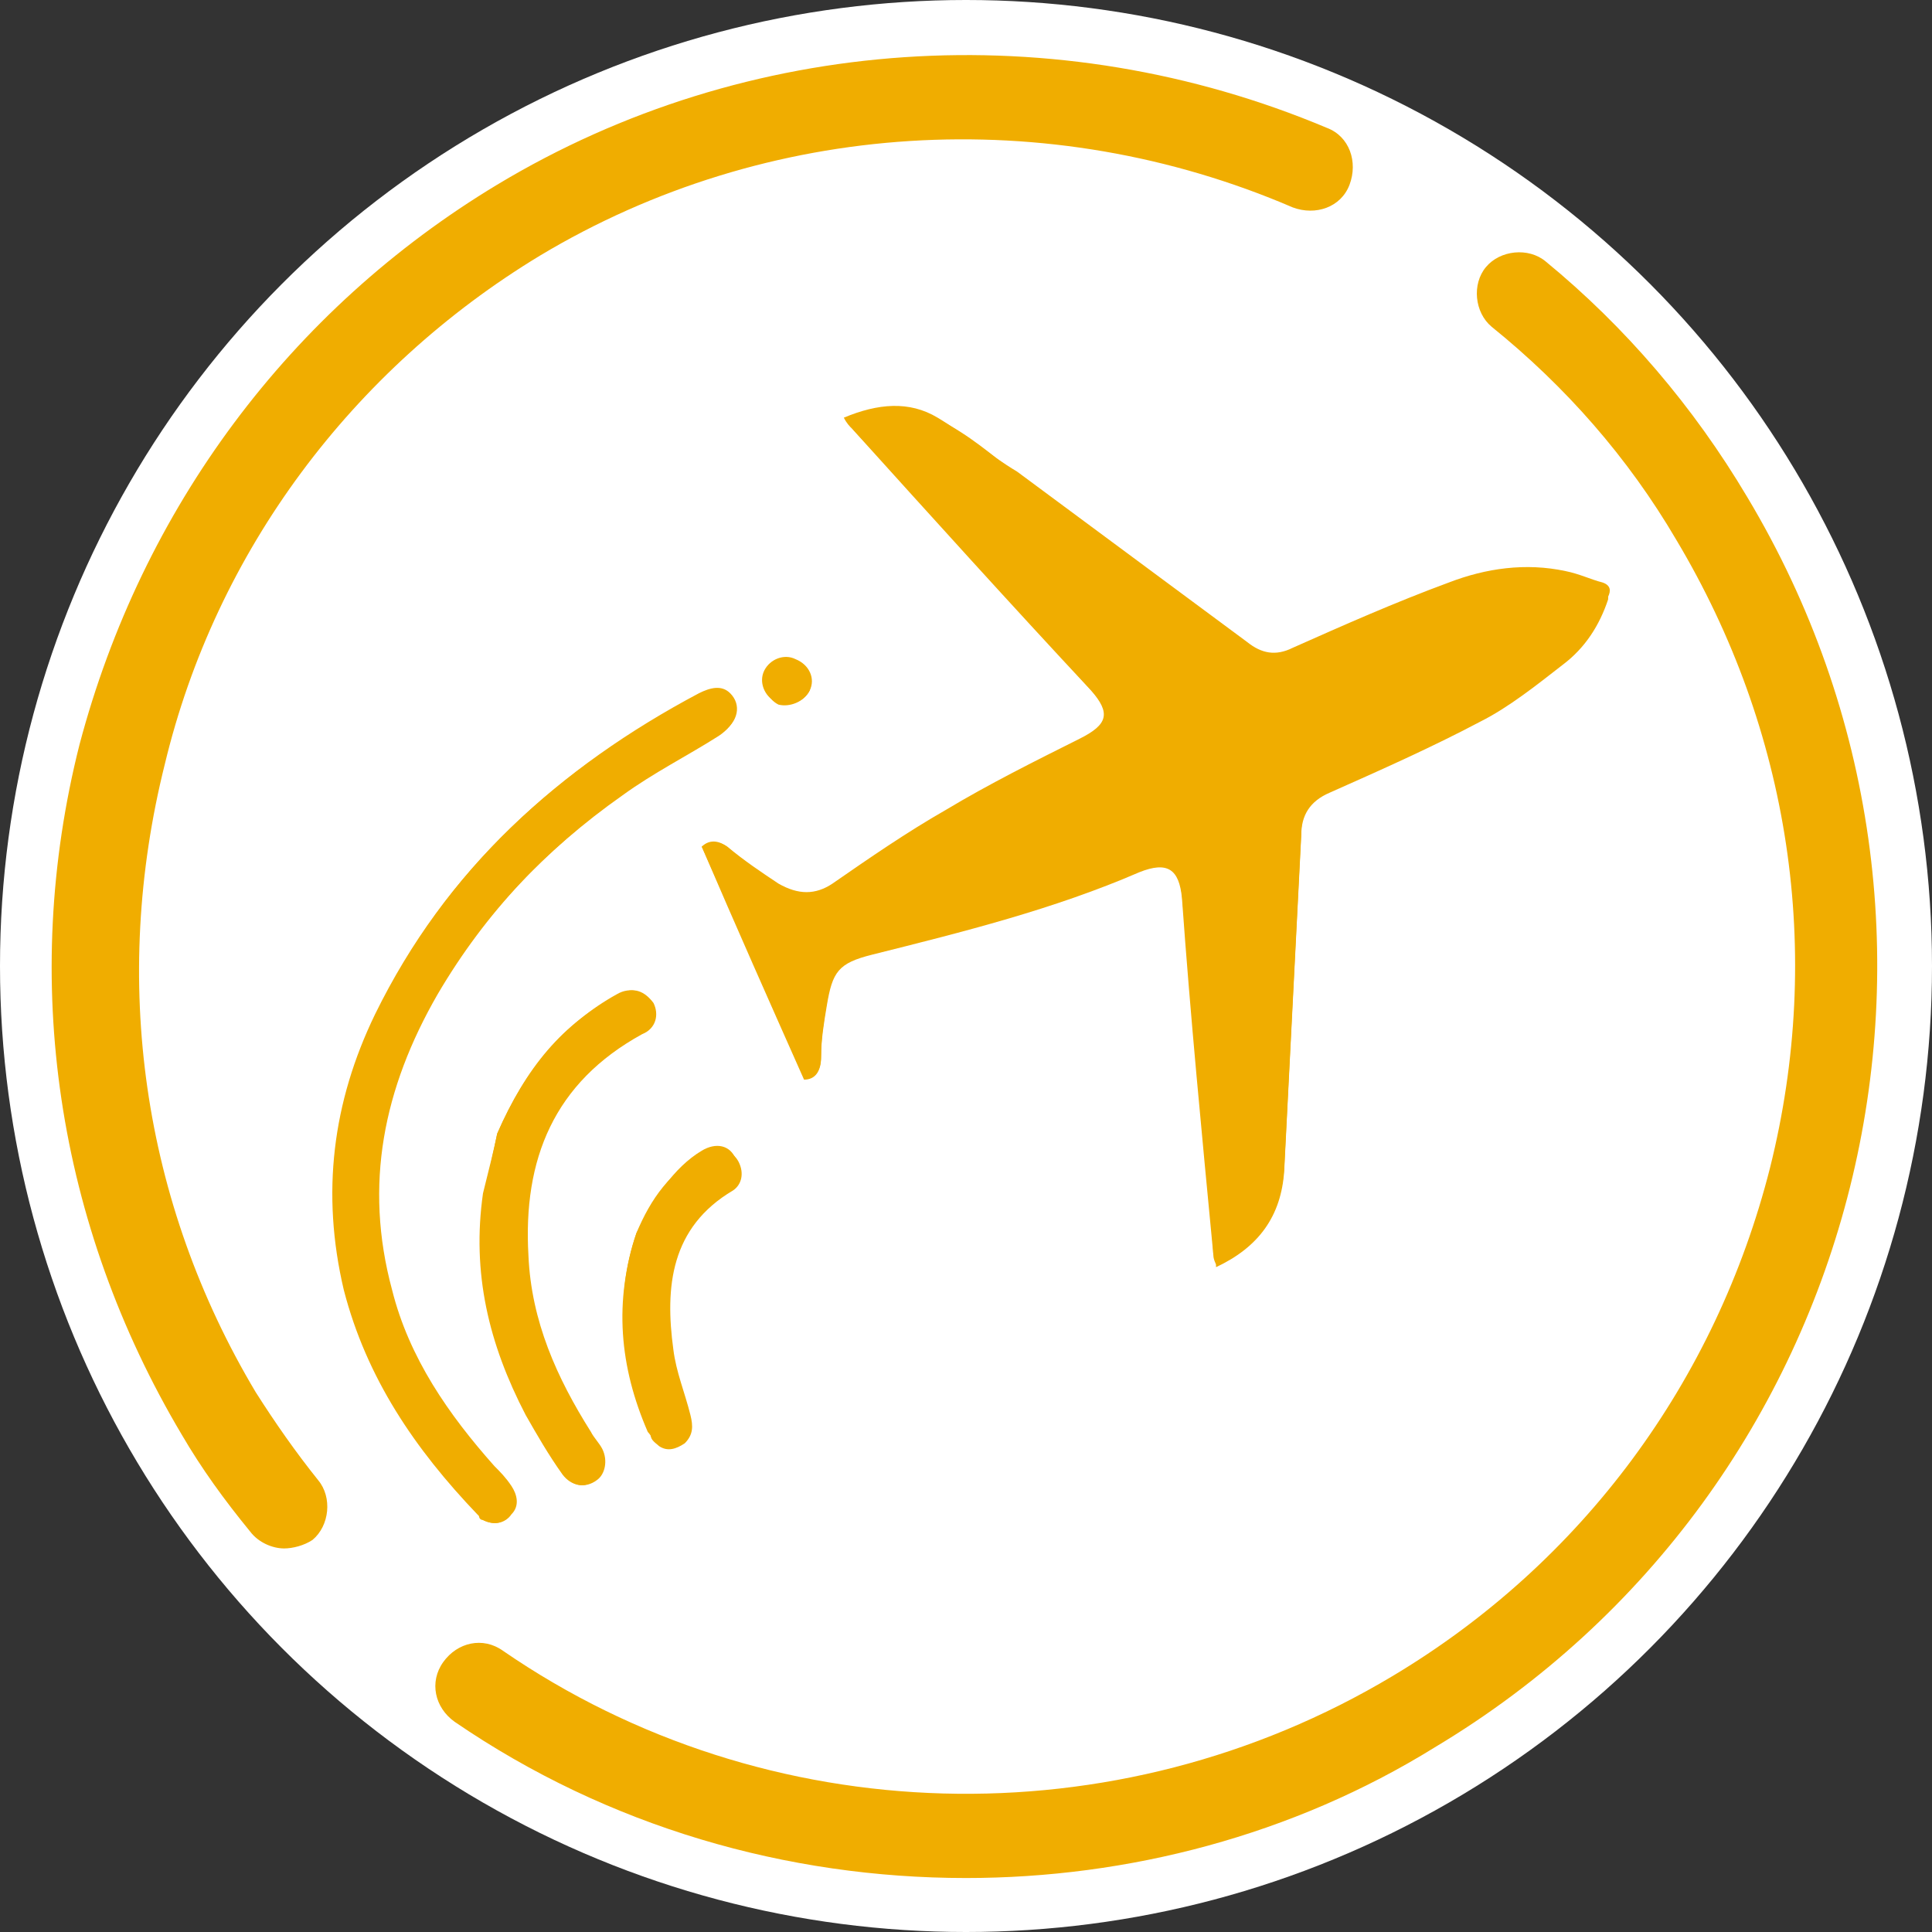
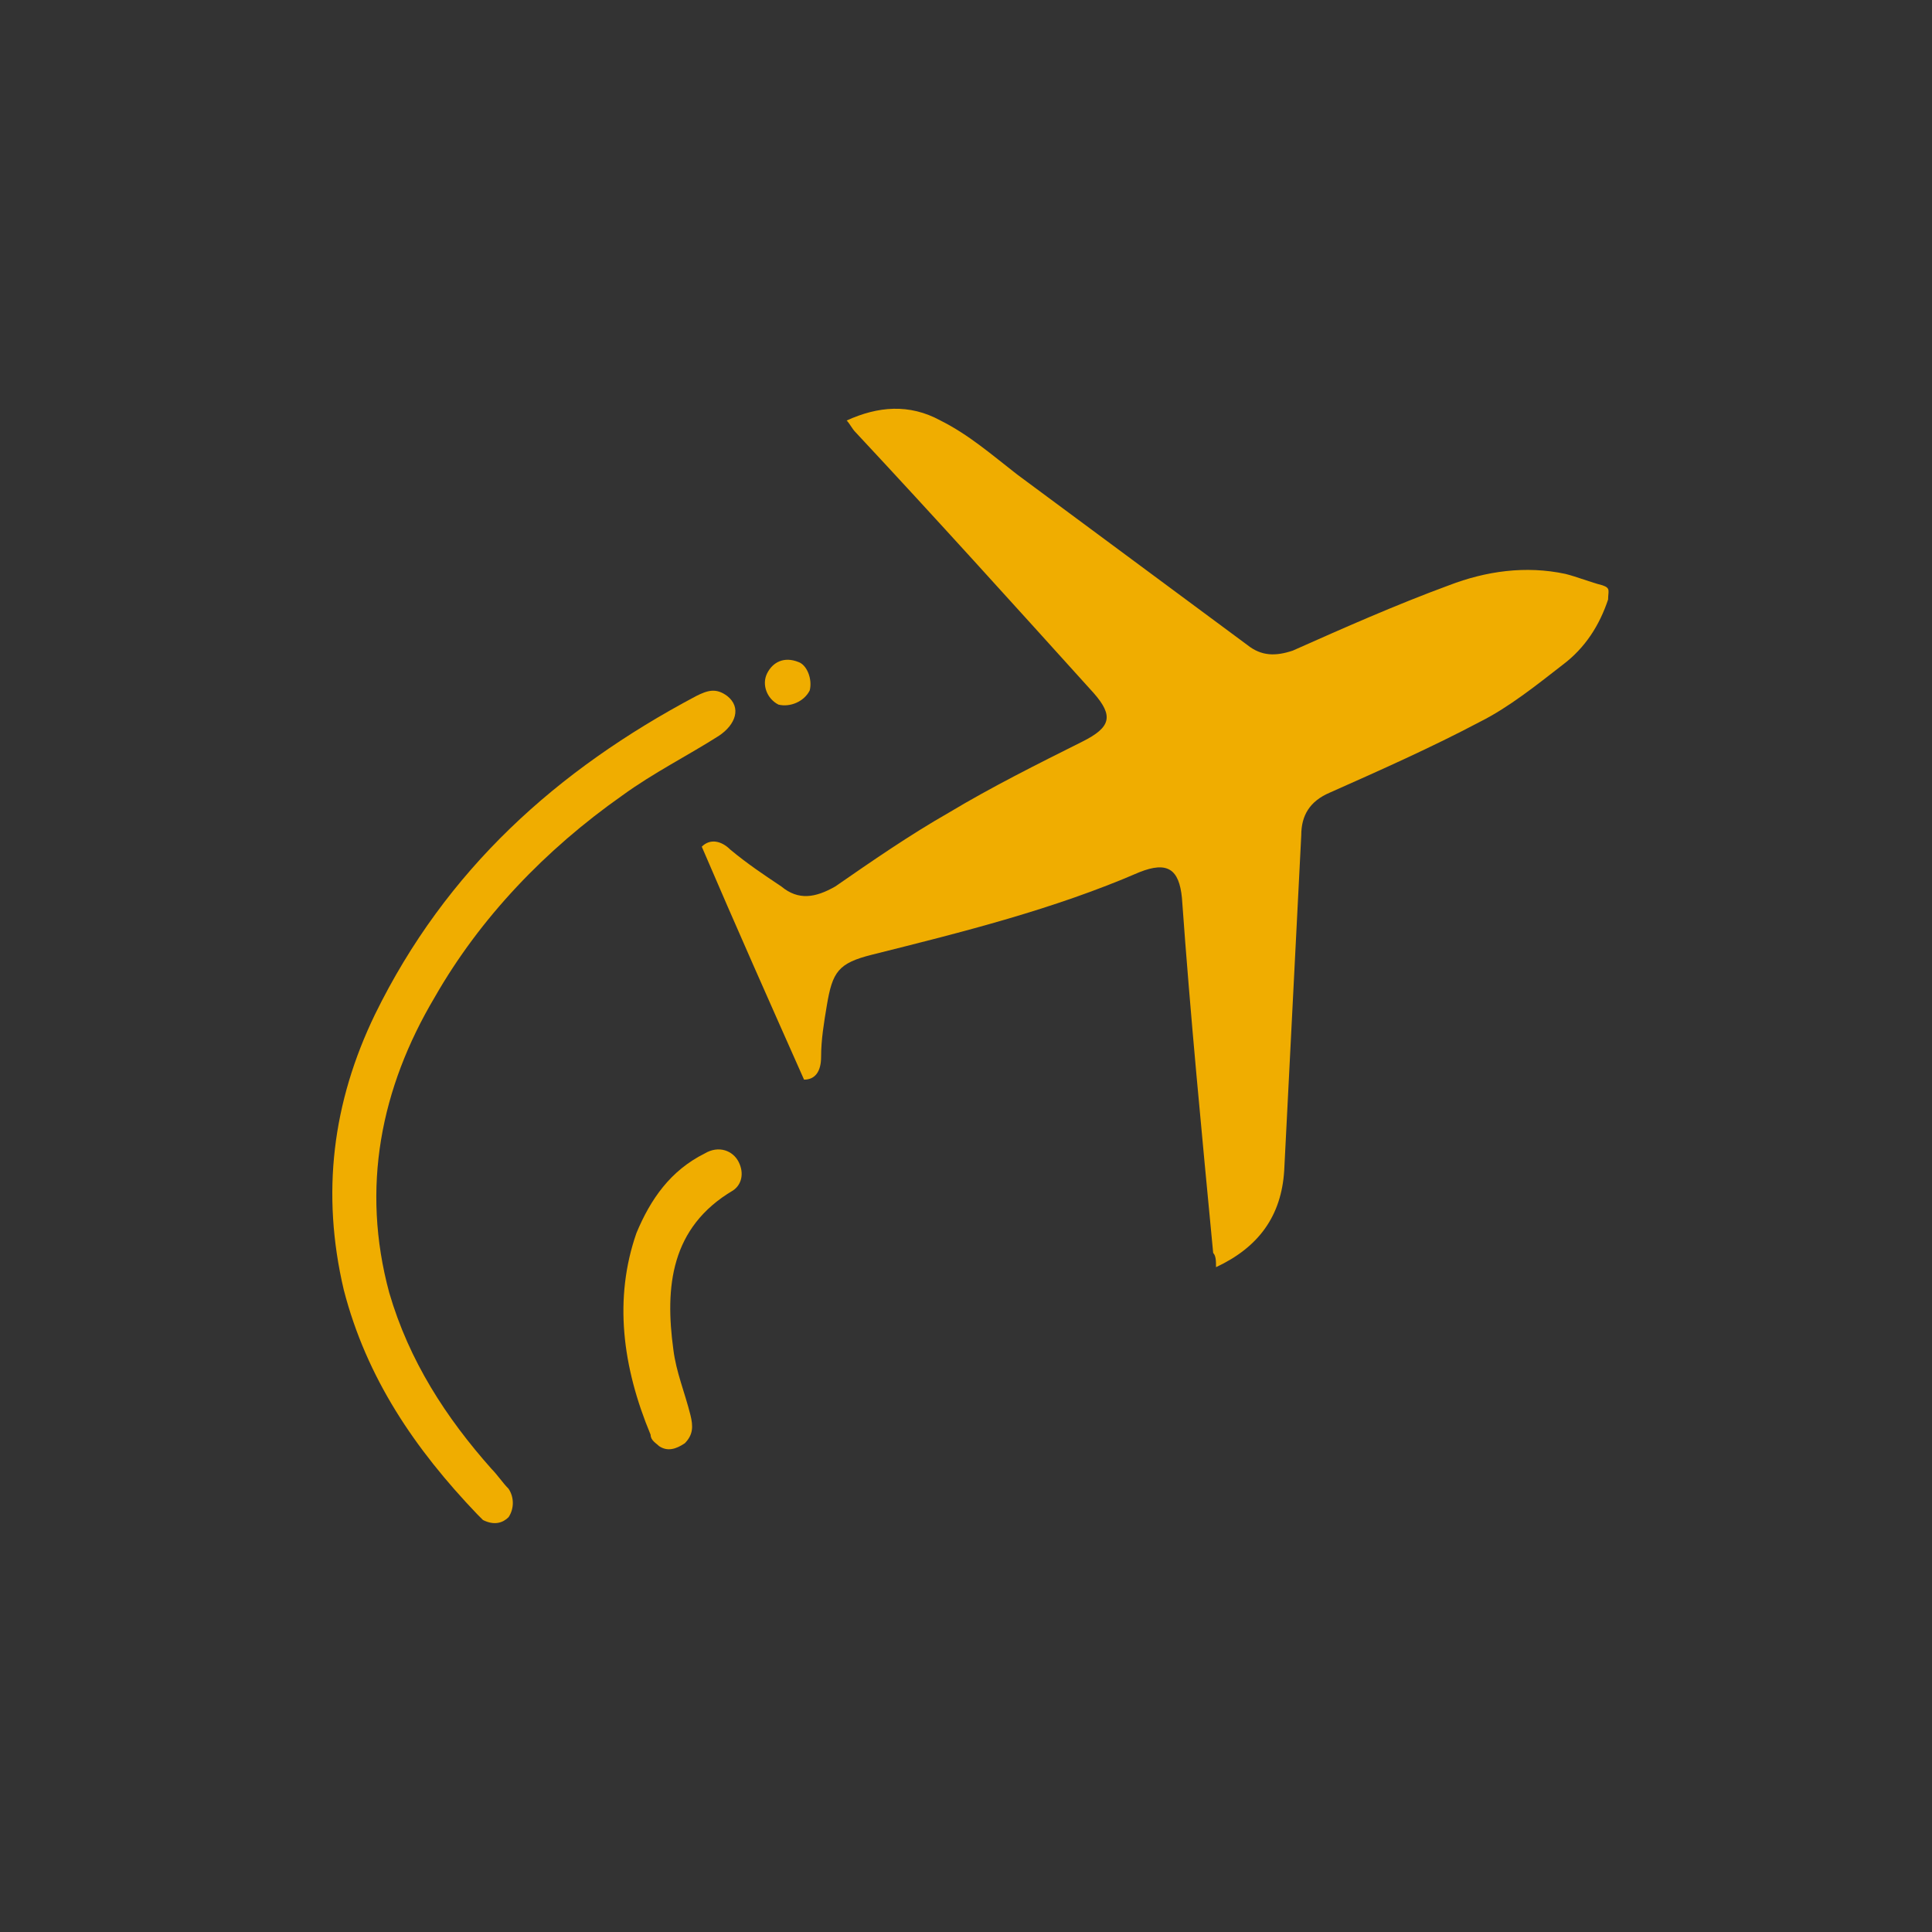
<svg xmlns="http://www.w3.org/2000/svg" version="1.1" x="0px" y="0px" viewBox="0 0 68 68" style="enable-background:new 0 0 68 68;" xml:space="preserve">
  <rect x="0" y="0" width="68" height="68" fill="#333333" stroke="none" />
  <style type="text/css">
	.st0{fill:#FFFFFF;}
	.st1{fill:#F0AD00;}
</style>
  <g id="Layer_2">
-     <circle class="st0" cx="34" cy="34" r="34" />
-   </g>
+     </g>
  <g id="Layer_3">
    <g>
-       <path class="st1" d="M24.7,29.8c1.2,2.7,2.4,5.4,3.6,8.1c0.5,0,0.6-0.3,0.6-0.8c0-0.6,0.1-1.2,0.2-1.8c0.2-1.2,0.4-1.5,1.6-1.8    c3.2-0.8,6.4-1.5,9.4-2.9c0.9-0.4,1.4-0.1,1.5,0.9c0.4,4.2,0.8,8.3,1.1,12.5c0,0.2,0,0.3,0.1,0.5c1.5-0.7,2.3-1.8,2.4-3.4    c0.2-3.9,0.4-7.9,0.6-11.8c0-0.7,0.3-1.2,1-1.5c1.8-0.8,3.6-1.6,5.3-2.5c1-0.5,2-1.3,2.9-2c0.8-0.6,1.3-1.4,1.6-2.3    c0.1-0.2,0.1-0.4-0.2-0.5c-0.4-0.1-0.8-0.3-1.3-0.4c-1.4-0.3-2.8-0.1-4.1,0.4c-1.9,0.7-3.7,1.5-5.5,2.3c-0.6,0.3-1.1,0.2-1.6-0.2    c-2.7-2-5.4-4-8.1-6C34.8,16,34,15.3,33,14.7c-1-0.6-2.1-0.5-3.3,0c0.1,0.2,0.2,0.3,0.3,0.4c2.8,3.1,5.6,6.2,8.4,9.2    c0.7,0.8,0.6,1.2-0.4,1.7c-1.6,0.8-3.2,1.6-4.7,2.5c-1.4,0.8-2.7,1.7-4,2.6c-0.6,0.4-1.2,0.4-1.9,0c-0.6-0.4-1.2-0.8-1.8-1.3    C25.3,29.6,25,29.6,24.7,29.8z M17,53.5c0.4,0.2,0.8,0.1,1-0.2c0.3-0.3,0.2-0.7,0-1c-0.2-0.3-0.4-0.5-0.6-0.7    c-1.6-1.8-3-3.8-3.6-6.2c-1-3.7-0.3-7.1,1.6-10.4c1.7-2.9,3.9-5.2,6.6-7.1c1.1-0.8,2.2-1.4,3.4-2.1c0.6-0.4,0.7-1,0.3-1.4    c-0.3-0.3-0.7-0.2-1.1,0c-4.9,2.6-8.9,6.2-11.3,11.2c-1.5,3.1-2,6.4-1.1,9.7c0.8,3.1,2.5,5.7,4.7,7.9C16.8,53.4,16.9,53.5,17,53.5    z M17.5,39.9c-0.1,0.5-0.3,1.3-0.5,2.1c-0.4,2.8,0.2,5.3,1.5,7.8c0.4,0.7,0.8,1.4,1.3,2.1c0.3,0.4,0.8,0.5,1.1,0.2    c0.3-0.2,0.4-0.7,0.2-1.1c-0.1-0.2-0.2-0.4-0.4-0.6c-1.2-1.9-2.1-3.9-2.2-6.2c-0.1-3.3,0.9-6.1,4-7.8c0.5-0.3,0.6-0.7,0.4-1.1    c-0.2-0.4-0.7-0.6-1.2-0.3C19.9,36,18.5,37.6,17.5,39.9z M22.4,43.4c-0.8,2.4-0.6,4.7,0.4,7c0.1,0.1,0.2,0.3,0.3,0.4    c0.3,0.2,0.6,0.2,0.9-0.1c0.3-0.3,0.3-0.6,0.2-1c-0.2-0.8-0.6-1.5-0.6-2.3c-0.2-2.2-0.1-4.3,2.1-5.6c0.4-0.2,0.4-0.6,0.2-1    c-0.2-0.5-0.7-0.6-1.2-0.3C23.7,41.1,23,42.2,22.4,43.4z M28.5,24.3c0.2-0.4,0-0.9-0.5-1.1c-0.4-0.2-0.9,0-1.1,0.4    c-0.2,0.4,0,0.9,0.4,1.1C27.8,24.9,28.3,24.7,28.5,24.3z" />
      <path class="st1" d="M24.7,29.8c0.3-0.3,0.7-0.2,1,0.1c0.6,0.5,1.2,0.9,1.8,1.3c0.6,0.5,1.2,0.4,1.9,0c1.3-0.9,2.6-1.8,4-2.6    c1.5-0.9,3.1-1.7,4.7-2.5c1-0.5,1.1-0.9,0.4-1.7c-2.8-3.1-5.6-6.2-8.4-9.2c-0.1-0.1-0.2-0.3-0.3-0.4c1.1-0.5,2.2-0.6,3.3,0    c1,0.5,1.8,1.2,2.7,1.9c2.7,2,5.4,4,8.1,6c0.5,0.4,1,0.4,1.6,0.2c1.8-0.8,3.6-1.6,5.5-2.3c1.3-0.5,2.7-0.7,4.1-0.4    c0.4,0.1,0.9,0.3,1.3,0.4c0.3,0.1,0.2,0.2,0.2,0.5c-0.3,0.9-0.8,1.7-1.6,2.3c-0.9,0.7-1.9,1.5-2.9,2c-1.7,0.9-3.5,1.7-5.3,2.5    c-0.7,0.3-1,0.8-1,1.5c-0.2,3.9-0.4,7.9-0.6,11.8c-0.1,1.6-0.9,2.7-2.4,3.4c0-0.2,0-0.4-0.1-0.5c-0.4-4.2-0.8-8.3-1.1-12.5    c-0.1-1-0.5-1.3-1.5-0.9c-3,1.3-6.2,2.1-9.4,2.9c-1.2,0.3-1.4,0.6-1.6,1.8c-0.1,0.6-0.2,1.2-0.2,1.8c0,0.5-0.2,0.8-0.6,0.8    C27.1,35.3,25.9,32.6,24.7,29.8z" />
      <path class="st1" d="M17,53.5c0,0-0.1-0.1-0.2-0.2c-2.2-2.3-3.9-4.8-4.7-7.9c-0.8-3.4-0.4-6.6,1.1-9.7c2.5-5.1,6.4-8.6,11.3-11.2    c0.4-0.2,0.7-0.3,1.1,0c0.5,0.4,0.3,1-0.3,1.4c-1.1,0.7-2.3,1.3-3.4,2.1c-2.7,1.9-5,4.3-6.6,7.1c-1.9,3.2-2.6,6.7-1.6,10.4    c0.7,2.4,2,4.4,3.6,6.2c0.2,0.2,0.4,0.5,0.6,0.7c0.2,0.3,0.2,0.7,0,1C17.7,53.6,17.4,53.7,17,53.5z" />
-       <path class="st1" d="M17.5,39.9c1-2.3,2.3-3.9,4.3-4.9c0.5-0.3,0.9-0.1,1.2,0.3c0.2,0.4,0.1,0.9-0.4,1.1c-3.1,1.7-4.2,4.4-4,7.8    c0.1,2.3,1,4.3,2.2,6.2c0.1,0.2,0.3,0.4,0.4,0.6c0.2,0.4,0.1,0.9-0.2,1.1c-0.4,0.3-0.9,0.2-1.1-0.2c-0.5-0.7-0.9-1.4-1.3-2.1    c-1.3-2.4-1.9-5-1.5-7.8C17.2,41.2,17.4,40.4,17.5,39.9z" />
      <path class="st1" d="M22.4,43.4c0.5-1.2,1.2-2.2,2.4-2.8c0.5-0.3,1-0.1,1.2,0.3c0.2,0.4,0.1,0.8-0.2,1c-2.2,1.3-2.4,3.4-2.1,5.6    c0.1,0.8,0.4,1.5,0.6,2.3c0.1,0.4,0.1,0.7-0.2,1c-0.3,0.2-0.6,0.3-0.9,0.1c-0.1-0.1-0.3-0.2-0.3-0.4    C21.9,48.1,21.6,45.7,22.4,43.4z" />
      <path class="st1" d="M28.5,24.3c-0.2,0.4-0.7,0.6-1.1,0.5c-0.4-0.2-0.6-0.7-0.4-1.1c0.2-0.4,0.6-0.6,1.1-0.4    C28.4,23.4,28.6,23.9,28.5,24.3z" />
    </g>
  </g>
  <g id="Layer_1">
    <g>
      <g>
-         <path class="st1" d="M10,54.5c-0.4,0-0.9-0.2-1.2-0.6c-0.9-1.1-1.7-2.2-2.4-3.4c-4.4-7.4-5.7-16-3.6-24.3     C5,17.9,10.2,10.9,17.5,6.5c8.8-5.3,19.7-6,29.2-2c0.8,0.3,1.1,1.2,0.8,2c-0.3,0.8-1.2,1.1-2,0.8C36.9,3.6,27,4.2,19,9     C12.4,13,7.6,19.4,5.8,26.9C3.9,34.5,5,42.3,9,49c0.7,1.1,1.4,2.1,2.2,3.1c0.5,0.6,0.4,1.6-0.2,2.1C10.7,54.4,10.3,54.5,10,54.5z     " />
-       </g>
+         </g>
      <g>
-         <path class="st1" d="M34,66.1c-6.3,0-12.6-1.8-18-5.5c-0.7-0.5-0.9-1.4-0.4-2.1c0.5-0.7,1.4-0.9,2.1-0.4C27,64.5,39.3,64.8,49,59     c6.7-4,11.4-10.4,13.3-17.9C64.2,33.5,63,25.7,59,19c-1.7-2.9-3.9-5.4-6.5-7.5c-0.6-0.5-0.7-1.5-0.2-2.1c0.5-0.6,1.5-0.7,2.1-0.2     c2.8,2.3,5.2,5.1,7.1,8.3c9.1,15.2,4.2,34.9-11,44C45.5,64.6,39.7,66.1,34,66.1z" />
-       </g>
+         </g>
    </g>
  </g>
</svg>